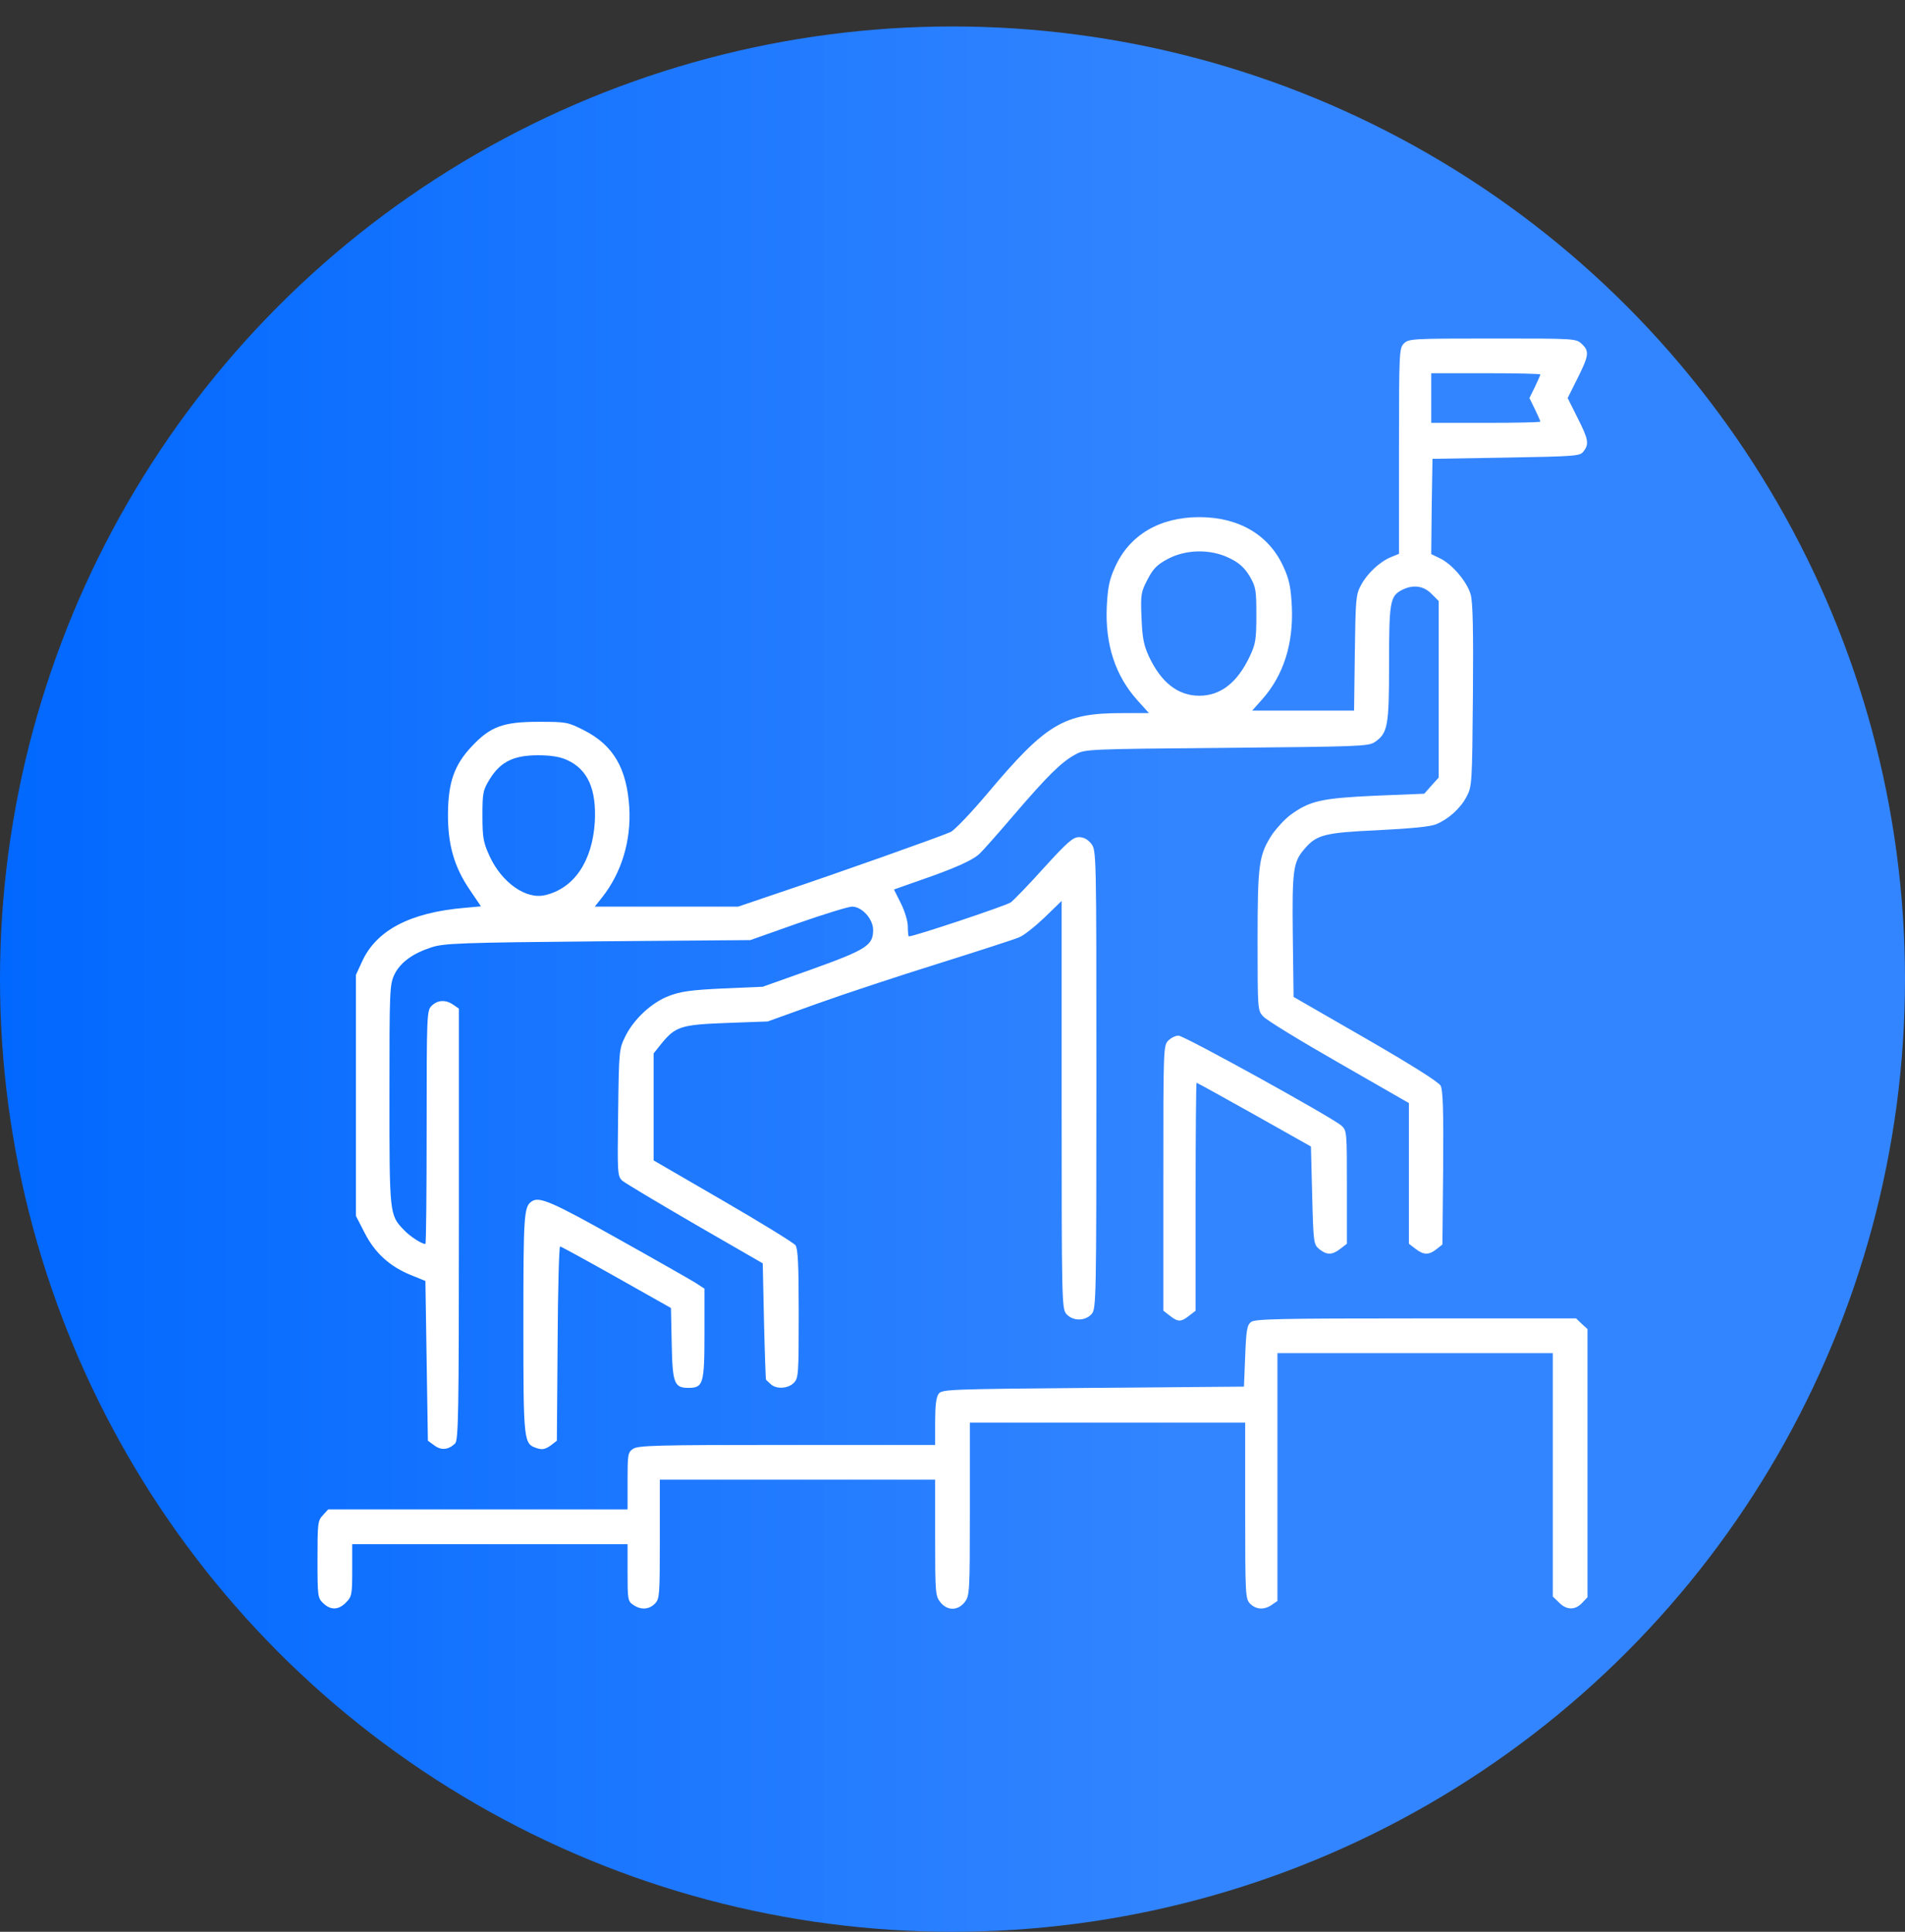
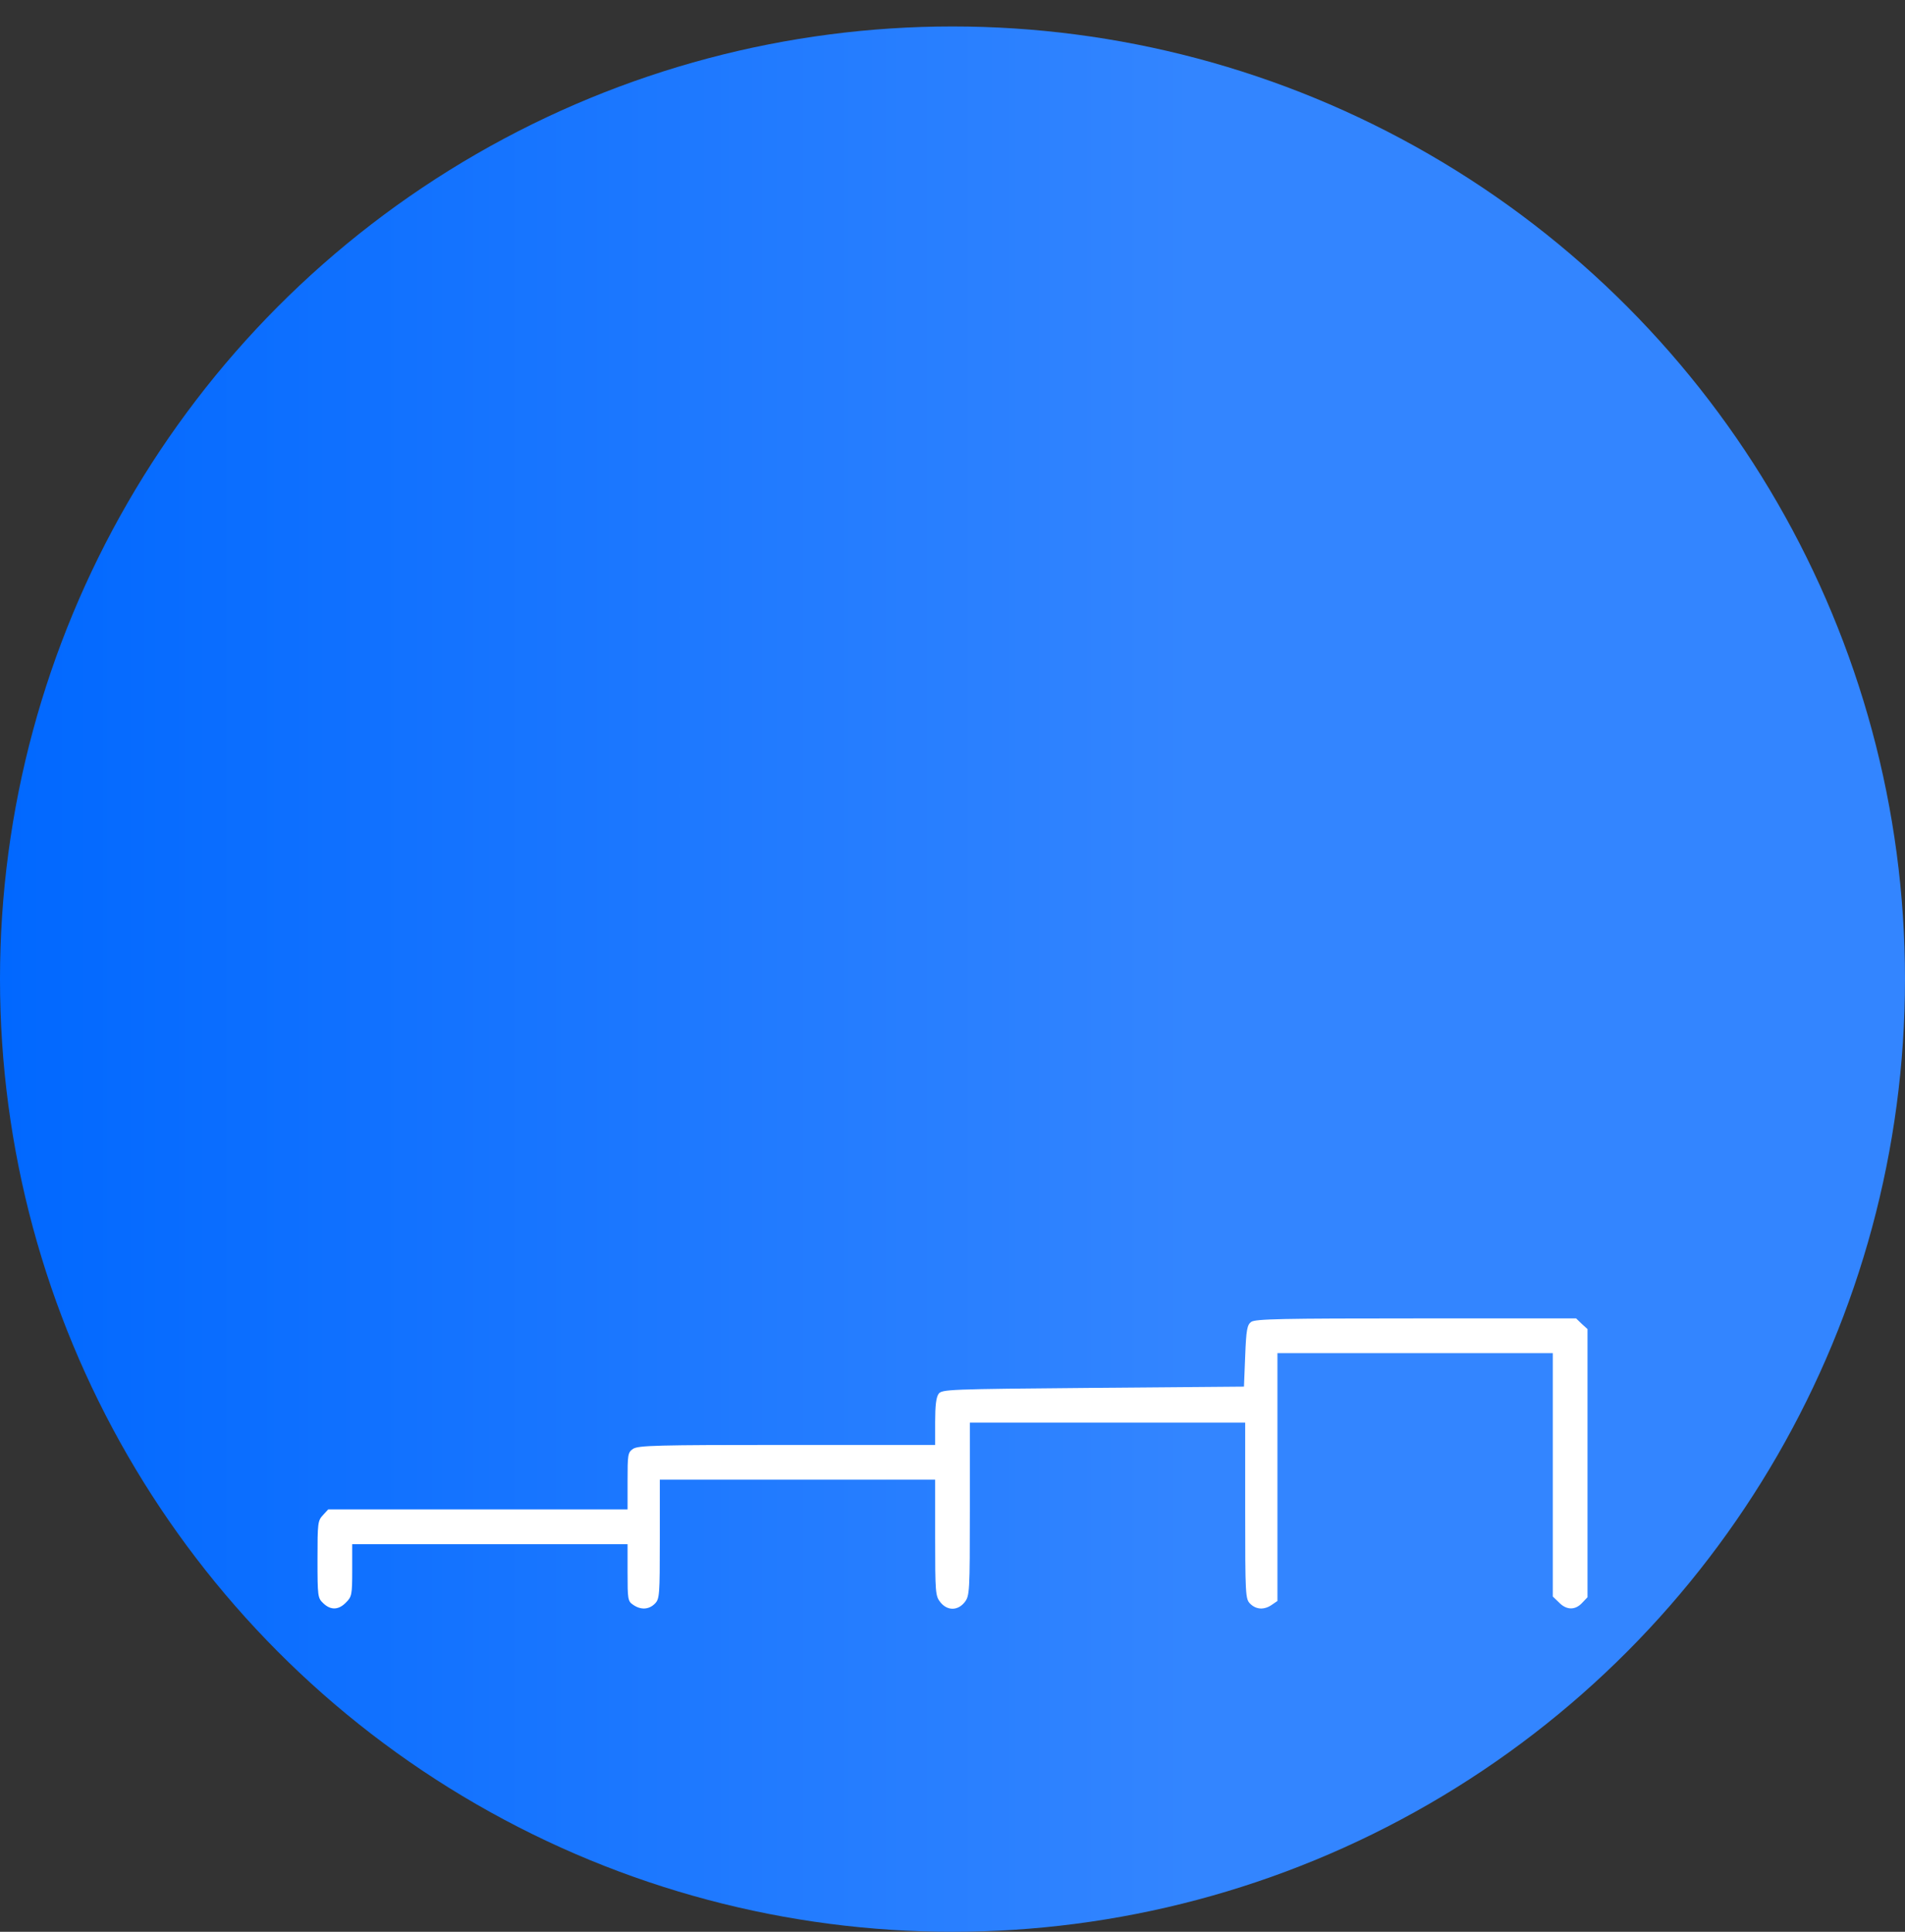
<svg xmlns="http://www.w3.org/2000/svg" width="72" height="73" viewBox="0 0 72 73" fill="none">
  <rect x="0" y="0" width="72" height="73" fill="#333333" stroke="none" />
  <circle cx="36" cy="37" r="36" fill="url(#paint0_linear_479_48907)" />
-   <path d="M53.062 12.979C52.884 13.158 52.875 13.289 52.875 17.048V20.929L52.575 21.051C52.144 21.229 51.675 21.67 51.441 22.11C51.244 22.466 51.234 22.645 51.206 24.669L51.178 26.854H47.325L47.709 26.423C48.516 25.513 48.891 24.313 48.825 22.916C48.788 22.204 48.731 21.904 48.516 21.435C47.972 20.217 46.828 19.542 45.328 19.542C43.828 19.542 42.684 20.217 42.141 21.435C41.925 21.904 41.869 22.204 41.831 22.916C41.766 24.351 42.15 25.532 42.994 26.469L43.425 26.948H42.403C40.191 26.948 39.544 27.341 37.303 30.004C36.694 30.726 36.075 31.372 35.934 31.438C35.597 31.597 31.631 33.004 29.531 33.707L27.9 34.26H22.481L22.762 33.904C23.494 32.975 23.859 31.766 23.784 30.51C23.691 29.038 23.184 28.166 22.087 27.604C21.459 27.285 21.413 27.276 20.353 27.276C19.022 27.276 18.534 27.454 17.831 28.204C17.175 28.898 16.941 29.554 16.931 30.744C16.922 31.916 17.166 32.769 17.766 33.641L18.178 34.25L17.55 34.307C15.488 34.485 14.213 35.16 13.678 36.35L13.453 36.838V45.95L13.781 46.587C14.166 47.347 14.738 47.862 15.525 48.181L16.078 48.406L16.172 54.443L16.416 54.621C16.678 54.818 16.95 54.79 17.203 54.546C17.325 54.415 17.344 53.384 17.344 46.259V38.113L17.137 37.972C16.847 37.766 16.538 37.785 16.312 38.01C16.134 38.188 16.125 38.319 16.125 42.603C16.125 45.022 16.106 47.009 16.078 47.009C15.938 47.009 15.488 46.718 15.262 46.475C14.719 45.912 14.719 45.884 14.719 41.366C14.719 37.391 14.728 37.213 14.906 36.828C15.131 36.369 15.591 36.032 16.312 35.797C16.772 35.647 17.409 35.619 22.594 35.572L28.359 35.525L30.159 34.888C31.153 34.541 32.072 34.26 32.203 34.26C32.578 34.26 33 34.728 33 35.141C33 35.722 32.756 35.882 30.703 36.622L28.828 37.288L27.328 37.353C26.119 37.41 25.725 37.466 25.284 37.635C24.637 37.878 23.944 38.516 23.625 39.181C23.4 39.641 23.391 39.716 23.363 42.041C23.334 44.365 23.334 44.44 23.522 44.619C23.634 44.712 24.872 45.453 26.278 46.269L28.828 47.74L28.875 49.925C28.903 51.134 28.941 52.128 28.95 52.137C28.959 52.146 29.034 52.221 29.119 52.296C29.325 52.503 29.775 52.484 30 52.259C30.178 52.081 30.188 51.95 30.188 49.653C30.188 47.768 30.159 47.197 30.066 47.056C29.991 46.962 28.762 46.203 27.319 45.368L24.703 43.85V39.809L24.994 39.444C25.528 38.788 25.734 38.722 27.469 38.656L29.016 38.6L30.891 37.925C31.913 37.559 33.984 36.875 35.484 36.407C36.975 35.938 38.344 35.497 38.513 35.422C38.691 35.356 39.122 35.01 39.478 34.672L40.125 34.044V41.731C40.125 49.072 40.134 49.437 40.294 49.643C40.538 49.934 41.025 49.934 41.269 49.643C41.428 49.437 41.438 49.043 41.438 40.775C41.438 32.169 41.438 32.132 41.241 31.879C41.109 31.719 40.959 31.635 40.781 31.635C40.556 31.635 40.341 31.822 39.469 32.779C38.897 33.416 38.325 34.007 38.203 34.1C38.034 34.222 34.556 35.385 34.35 35.385C34.331 35.385 34.312 35.225 34.312 35.019C34.312 34.813 34.2 34.438 34.05 34.138L33.788 33.613L34.772 33.266C36.075 32.816 36.75 32.516 37.022 32.263C37.144 32.15 37.734 31.485 38.325 30.791C39.581 29.329 40.116 28.794 40.641 28.513C41.006 28.307 41.091 28.307 46.359 28.26C51.319 28.213 51.722 28.204 51.956 28.044C52.453 27.707 52.5 27.444 52.5 25.082C52.5 22.748 52.538 22.532 52.978 22.298C53.4 22.082 53.794 22.129 54.103 22.438L54.375 22.71V29.385L54.103 29.685L53.831 29.994L51.975 30.069C49.931 30.163 49.5 30.266 48.778 30.791C48.562 30.951 48.263 31.279 48.094 31.513C47.578 32.31 47.531 32.619 47.531 35.535C47.531 38.15 47.531 38.188 47.747 38.413C47.859 38.544 49.144 39.331 50.606 40.166L53.25 41.684V47L53.494 47.187C53.803 47.431 54.009 47.431 54.291 47.206L54.516 47.028L54.544 44.131C54.562 41.956 54.534 41.188 54.45 41.028C54.375 40.888 53.316 40.222 51.609 39.238L48.891 37.672L48.862 35.375C48.834 32.919 48.872 32.582 49.284 32.103C49.753 31.541 50.044 31.466 52.087 31.372C53.344 31.307 54.056 31.241 54.281 31.147C54.75 30.951 55.2 30.547 55.434 30.097C55.631 29.722 55.641 29.61 55.669 26.291C55.688 23.863 55.669 22.757 55.584 22.466C55.453 21.988 54.881 21.314 54.422 21.098L54.094 20.939L54.112 19.139L54.141 17.339L56.925 17.292C59.569 17.245 59.719 17.235 59.85 17.057C60.066 16.776 60.038 16.607 59.625 15.792L59.25 15.042L59.625 14.292C60.056 13.43 60.075 13.27 59.784 12.998C59.569 12.792 59.522 12.792 56.409 12.792C53.372 12.792 53.241 12.801 53.062 12.979ZM58.219 14.151C58.219 14.17 58.125 14.386 58.013 14.62L57.806 15.042L58.013 15.464C58.125 15.698 58.219 15.914 58.219 15.932C58.219 15.961 57.291 15.979 56.156 15.979H54.094V14.104H56.156C57.291 14.104 58.219 14.123 58.219 14.151ZM46.481 21.098C46.847 21.276 47.034 21.454 47.231 21.773C47.466 22.185 47.484 22.288 47.484 23.245C47.484 24.163 47.456 24.332 47.241 24.791C46.772 25.794 46.134 26.291 45.328 26.291C44.522 26.291 43.884 25.794 43.416 24.791C43.228 24.37 43.172 24.098 43.144 23.338C43.106 22.457 43.125 22.373 43.378 21.885C43.594 21.473 43.744 21.332 44.147 21.117C44.841 20.751 45.778 20.742 46.481 21.098ZM21.431 28.719C22.219 29.076 22.547 29.826 22.481 31.063C22.387 32.553 21.694 33.575 20.597 33.828C19.875 33.997 18.966 33.35 18.506 32.357C18.272 31.841 18.234 31.672 18.234 30.829C18.234 29.947 18.253 29.863 18.516 29.432C18.919 28.785 19.416 28.541 20.334 28.541C20.822 28.541 21.169 28.598 21.431 28.719Z" fill="white" />
-   <path d="M44.156 39.322C43.969 39.509 43.969 39.631 43.969 44.515V49.531L44.212 49.718C44.522 49.962 44.634 49.962 44.944 49.718L45.188 49.531V45.218C45.188 42.856 45.206 40.916 45.225 40.916C45.244 40.916 46.228 41.459 47.4 42.116L49.547 43.325L49.594 45.172C49.641 46.981 49.65 47.028 49.866 47.206C50.147 47.431 50.353 47.431 50.663 47.187L50.906 47V44.862C50.906 42.772 50.906 42.725 50.7 42.537C50.353 42.228 44.756 39.135 44.541 39.135C44.428 39.135 44.259 39.219 44.156 39.322Z" fill="white" />
-   <path d="M20.1 45.397C19.8 45.593 19.781 45.894 19.781 50.028C19.781 54.518 19.791 54.556 20.288 54.724C20.494 54.79 20.597 54.771 20.803 54.631L21.047 54.443L21.075 50.768C21.084 48.753 21.131 47.103 21.169 47.103C21.206 47.103 22.163 47.628 23.297 48.265L25.359 49.428L25.387 50.768C25.416 52.268 25.481 52.446 26.016 52.446C26.578 52.446 26.625 52.306 26.625 50.403V48.697L26.278 48.471C26.081 48.35 24.75 47.59 23.306 46.784C20.85 45.406 20.381 45.209 20.1 45.397Z" fill="white" />
  <path d="M47.288 49.953C47.138 50.065 47.1 50.243 47.062 51.246L47.016 52.399L41.316 52.446C35.803 52.493 35.606 52.503 35.475 52.671C35.381 52.803 35.344 53.121 35.344 53.731V54.602H29.738C24.816 54.602 24.113 54.621 23.925 54.752C23.728 54.884 23.719 54.968 23.719 55.971V57.04H12.403L12.206 57.255C12.009 57.462 12 57.565 12 58.924C12 60.33 12.009 60.386 12.216 60.583C12.497 60.855 12.797 60.846 13.078 60.555C13.294 60.34 13.312 60.265 13.312 59.337V58.352H23.719V59.421C23.719 60.424 23.728 60.508 23.925 60.64C24.216 60.846 24.525 60.827 24.75 60.602C24.928 60.424 24.938 60.293 24.938 58.165V55.915H35.344V58.108C35.344 60.18 35.353 60.312 35.541 60.546C35.803 60.874 36.197 60.874 36.459 60.546C36.647 60.302 36.656 60.19 36.656 57.031V53.759H47.062V57.087C47.062 60.293 47.072 60.424 47.25 60.602C47.475 60.827 47.784 60.846 48.075 60.64L48.281 60.499V51.134H58.688V60.33L58.922 60.555C59.203 60.846 59.531 60.855 59.794 60.574L60 60.358V50.224L59.784 50.028L59.569 49.821H53.522C48.45 49.821 47.447 49.84 47.288 49.953Z" fill="white" />
  <defs>
    <linearGradient id="paint0_linear_479_48907" x1="0" y1="36.816" x2="71.633" y2="36.816" gradientUnits="userSpaceOnUse">
      <stop stop-color="#0168FF" />
      <stop offset="0.63" stop-color="#3385FF" />
    </linearGradient>
  </defs>
</svg>